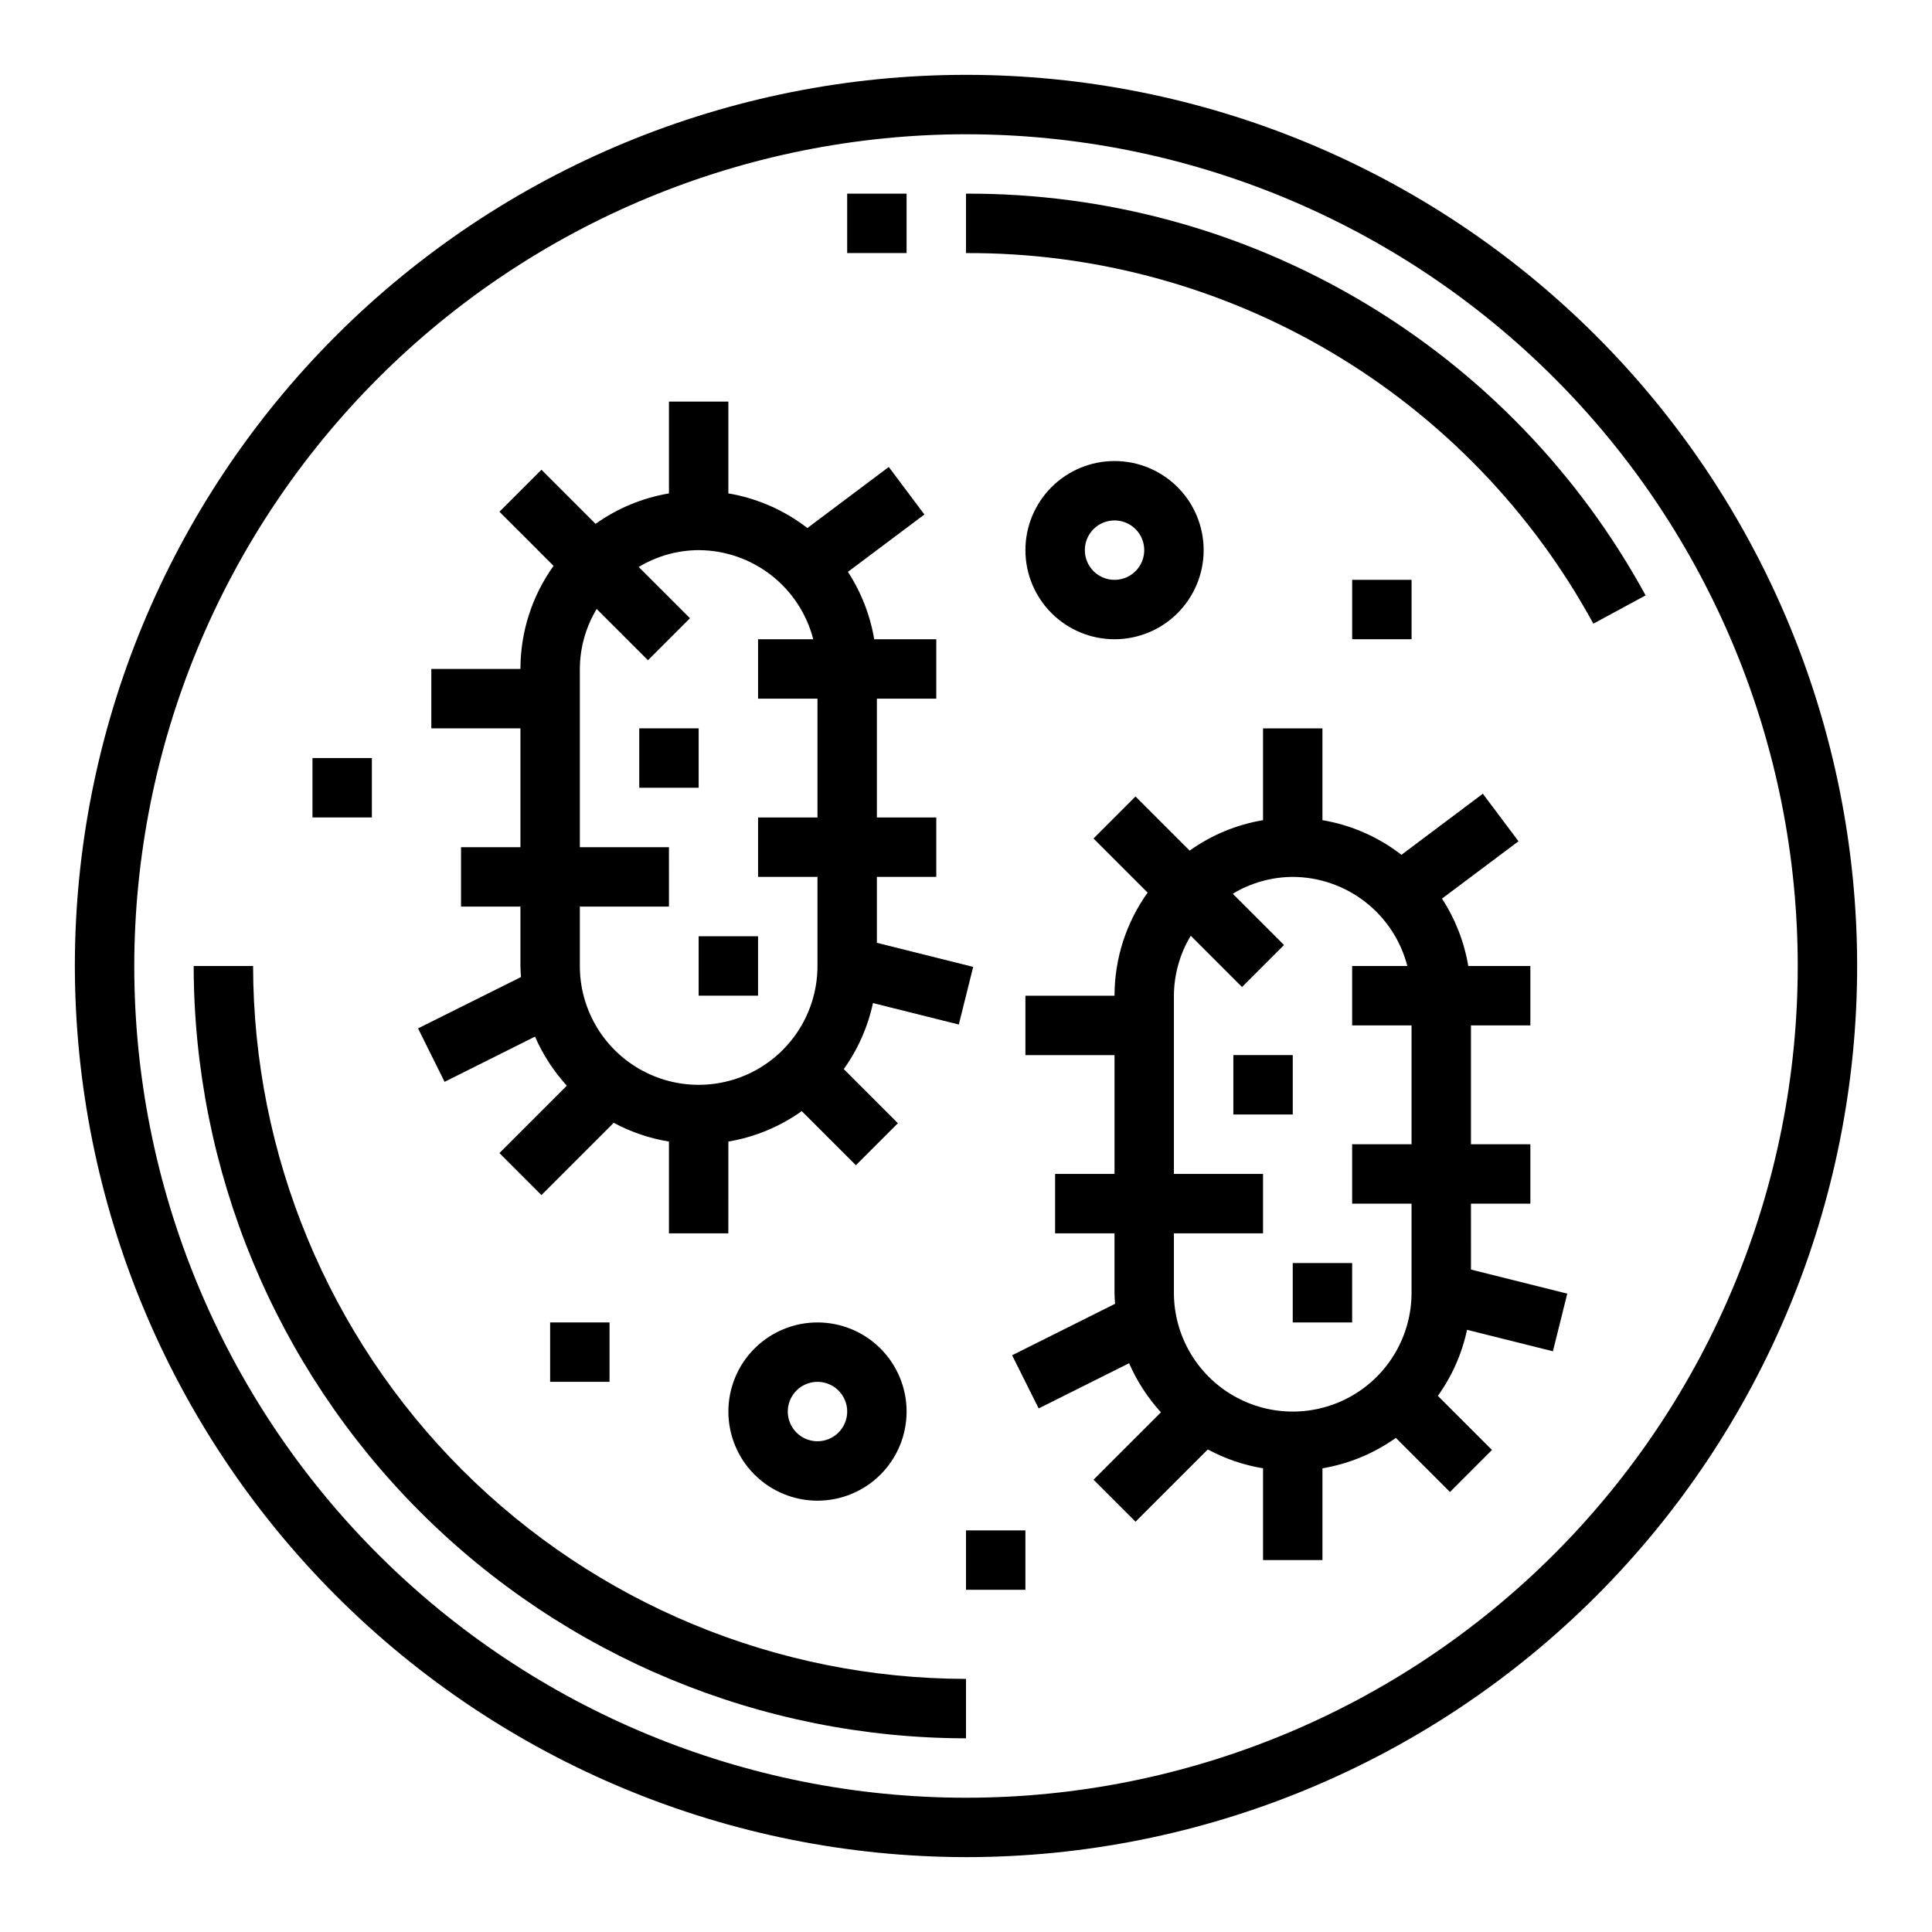
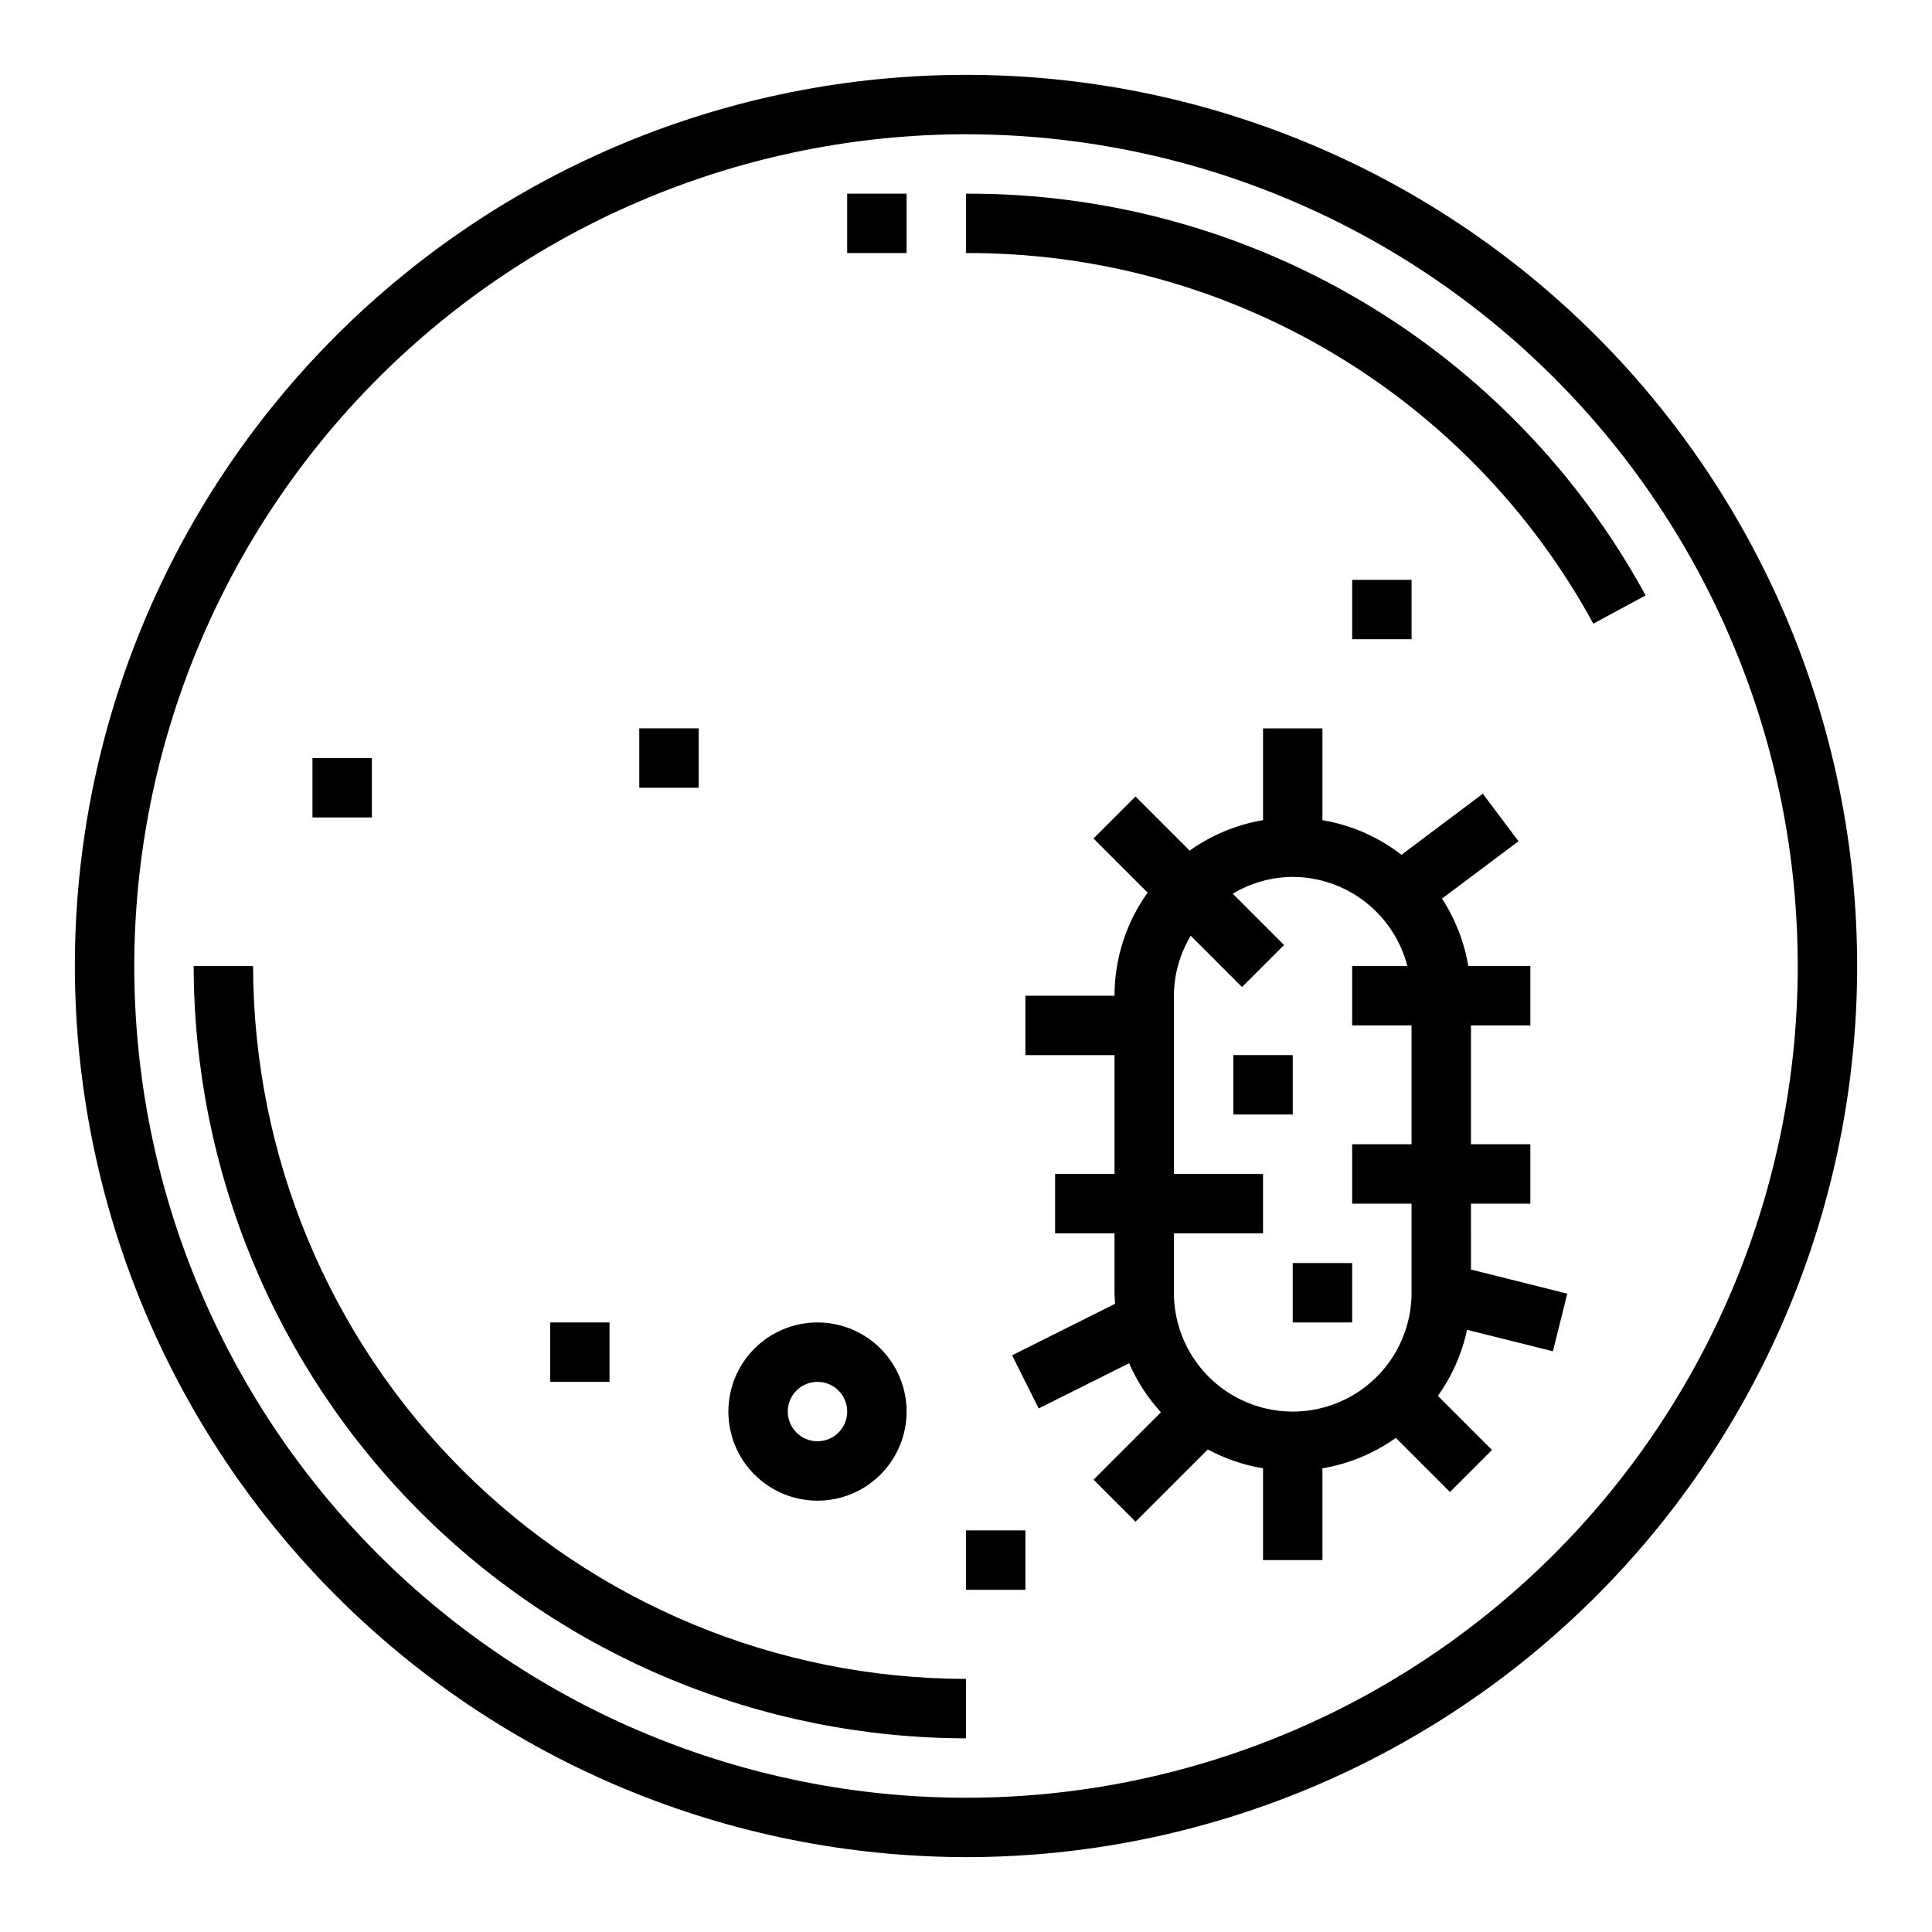
<svg xmlns="http://www.w3.org/2000/svg" fill="#000000" width="800px" height="800px" version="1.1" viewBox="144 144 512 512">
  <g>
    <path d="m400 636.16c62.633 0 122.7-24.883 166.99-69.172 44.289-44.289 69.172-104.36 69.172-166.99 0-62.637-24.883-122.7-69.172-166.99-44.289-44.289-104.36-69.172-166.99-69.172-62.637 0-122.7 24.883-166.99 69.172-44.289 44.289-69.172 104.36-69.172 166.99 0.074 62.609 24.977 122.64 69.25 166.91 44.273 44.273 104.3 69.18 166.91 69.25zm0-456.58c58.457 0 114.52 23.223 155.86 64.559 41.336 41.336 64.559 97.398 64.559 155.86 0 58.457-23.223 114.52-64.559 155.86-41.336 41.336-97.398 64.559-155.86 64.559-58.461 0-114.52-23.223-155.86-64.559-41.336-41.336-64.559-97.398-64.559-155.86 0.066-58.438 23.309-114.46 64.633-155.79 41.32-41.324 97.348-64.566 155.79-64.633z" />
    <path d="m566.25 309.28 13.855-7.496v0.004c-17.629-32.34-43.676-59.309-75.387-78.051-31.707-18.742-67.891-28.559-104.72-28.414v15.746c33.992-0.145 67.391 8.906 96.66 26.195 29.27 17.289 53.316 42.172 69.594 72.016z" />
    <path d="m400 604.67v-15.746c-50.09-0.059-98.113-19.98-133.53-55.398-35.418-35.418-55.34-83.441-55.398-133.53h-15.746c0.062 54.262 21.645 106.29 60.016 144.66s90.395 59.953 144.66 60.016z" />
    <path d="m368.51 195.32h15.742v15.742h-15.742z" />
    <path d="m313.41 337.02h15.742v15.742h-15.742z" />
-     <path d="m329.15 392.12h15.742v15.742h-15.742z" />
-     <path d="m261.82 430.7 23.961-11.98h0.004c2.078 4.766 4.926 9.156 8.43 12.996l-17.863 17.863 11.133 11.133 19.152-19.152v-0.004c4.574 2.453 9.52 4.133 14.641 4.969v24.324h15.742l0.004-24.324c7.012-1.184 13.66-3.941 19.449-8.07l14.344 14.344 11.133-11.133-14.344-14.344v0.004c3.754-5.242 6.387-11.199 7.738-17.5l22.75 5.684 3.809-15.273-25.52-6.383v-17.469h15.742v-15.746h-15.742v-31.488h15.742v-15.742h-16.449c-1.074-6.367-3.445-12.449-6.969-17.863l20.27-15.199-9.445-12.594-21.57 16.184c-6.117-4.738-13.309-7.891-20.938-9.18v-24.324h-15.746v24.324c-7.012 1.184-13.66 3.941-19.449 8.07l-14.344-14.344-11.133 11.133 14.344 14.344v-0.004c-5.707 7.969-8.777 17.523-8.777 27.324h-23.617v15.742h23.617v31.488l-15.742 0.004v15.742h15.742v15.742c0 0.992 0.086 1.961 0.148 2.93l-27.281 13.605zm35.844-46.445h23.617l-0.004-15.742h-23.613v-47.234c0.027-5.602 1.566-11.094 4.461-15.895l13.586 13.586 11.133-11.133-13.586-13.586v0.004c4.797-2.894 10.289-4.438 15.891-4.465 6.961 0.027 13.719 2.359 19.215 6.633 5.492 4.273 9.418 10.246 11.156 16.984h-14.625v15.742h15.742v31.488h-15.742v15.742h15.742v23.621c0 11.25-6 21.645-15.742 27.27-9.742 5.625-21.746 5.625-31.488 0s-15.742-16.02-15.742-27.27z" />
    <path d="m533.82 462.98h15.742v-15.746h-15.742v-31.488h15.742v-15.742h-16.453c-1.07-6.371-3.441-12.449-6.965-17.863l20.27-15.199-9.445-12.594-21.57 16.184c-6.117-4.738-13.309-7.894-20.941-9.18v-24.324h-15.742v24.324c-7.012 1.18-13.664 3.941-19.453 8.066l-14.344-14.344-11.133 11.133 14.344 14.344h0.004c-5.707 7.969-8.777 17.523-8.777 27.324h-23.617v15.742h23.617v31.488h-15.746v15.742h15.742v15.742c0 0.992 0.086 1.961 0.148 2.93l-27.285 13.641 7.039 14.09 23.961-11.98 0.004 0.004c2.078 4.766 4.926 9.156 8.434 13l-17.863 17.863 11.133 11.133 19.152-19.152v-0.004c4.57 2.465 9.516 4.156 14.641 5.004v24.324h15.742v-24.324c7.012-1.18 13.664-3.941 19.453-8.066l14.344 14.344 11.133-11.133-14.344-14.344c3.754-5.238 6.387-11.195 7.738-17.5l22.75 5.684 3.809-15.273-25.52-6.383zm-15.742-15.742-15.746-0.004v15.742h15.742v23.617c0 11.25-6 21.645-15.742 27.27-9.742 5.625-21.746 5.625-31.488 0-9.742-5.625-15.746-16.02-15.746-27.27v-15.742h23.617v-15.746h-23.617v-47.23c0.027-5.606 1.57-11.098 4.465-15.895l13.586 13.586 11.133-11.133-13.586-13.586-0.004 0.004c4.801-2.894 10.293-4.438 15.895-4.465 6.961 0.027 13.719 2.356 19.211 6.629 5.496 4.273 9.422 10.246 11.16 16.988h-14.625v15.742h15.742z" />
    <path d="m470.85 423.61h15.742v15.742h-15.742z" />
    <path d="m486.59 478.72h15.742v15.742h-15.742z" />
-     <path d="m462.98 289.79c0-6.262-2.488-12.27-6.918-16.699-4.43-4.426-10.438-6.914-16.699-6.914-6.266 0-12.27 2.488-16.699 6.914-4.43 4.43-6.918 10.438-6.918 16.699 0 6.266 2.488 12.27 6.918 16.699 4.43 4.43 10.434 6.918 16.699 6.918 6.262 0 12.27-2.488 16.699-6.918 4.43-4.43 6.918-10.434 6.918-16.699zm-31.488 0c0-3.184 1.918-6.055 4.859-7.273 2.941-1.215 6.324-0.543 8.578 1.707 2.25 2.254 2.926 5.637 1.707 8.578-1.219 2.945-4.09 4.863-7.273 4.863-4.348 0-7.871-3.527-7.871-7.875z" />
    <path d="m360.64 494.46c-6.262 0-12.27 2.488-16.699 6.918-4.426 4.43-6.914 10.438-6.914 16.699 0 6.266 2.488 12.27 6.914 16.699 4.43 4.43 10.438 6.918 16.699 6.918 6.266 0 12.273-2.488 16.699-6.918 4.43-4.43 6.918-10.434 6.918-16.699 0-6.262-2.488-12.27-6.918-16.699-4.426-4.43-10.434-6.918-16.699-6.918zm0 31.488c-3.184 0-6.051-1.918-7.269-4.859s-0.547-6.324 1.703-8.578c2.254-2.25 5.641-2.926 8.582-1.707s4.859 4.09 4.859 7.273c0 2.09-0.832 4.09-2.309 5.566-1.477 1.477-3.477 2.305-5.566 2.305z" />
    <path d="m226.81 344.89h15.742v15.742h-15.742z" />
    <path d="m502.34 297.66h15.742v15.742h-15.742z" />
    <path d="m289.79 494.46h15.742v15.742h-15.742z" />
    <path d="m400 549.57h15.742v15.742h-15.742z" />
  </g>
</svg>